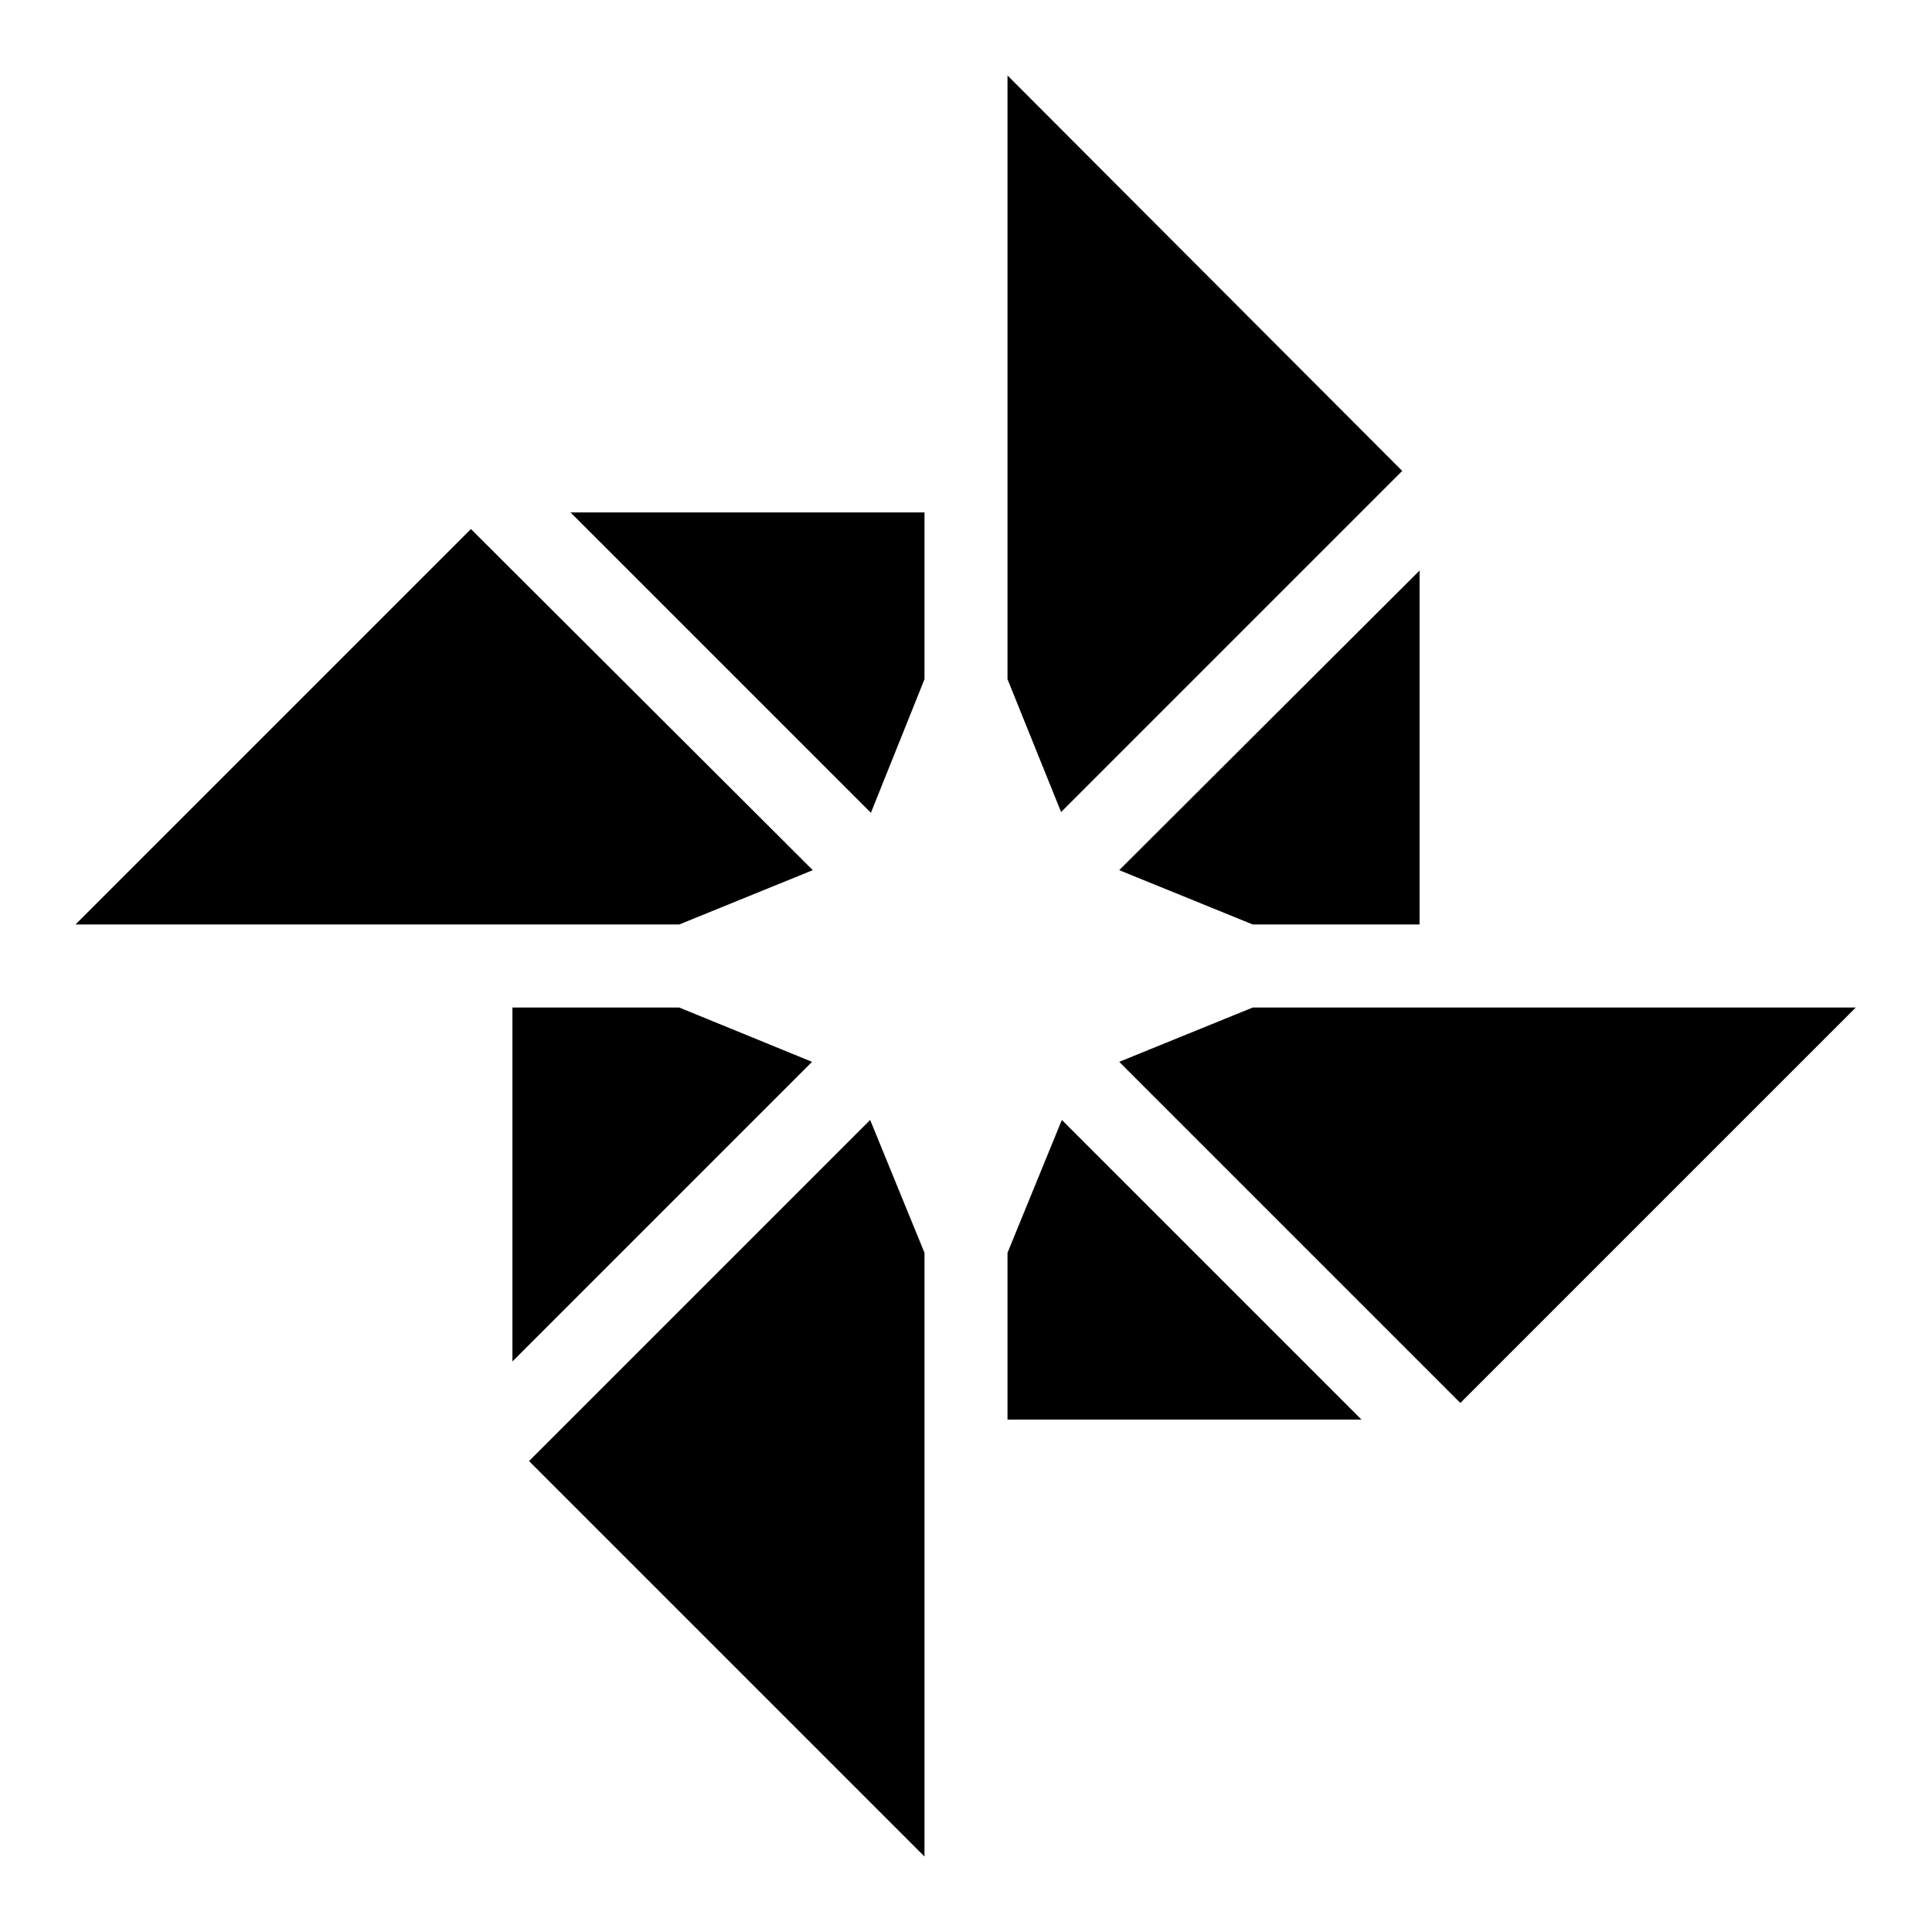
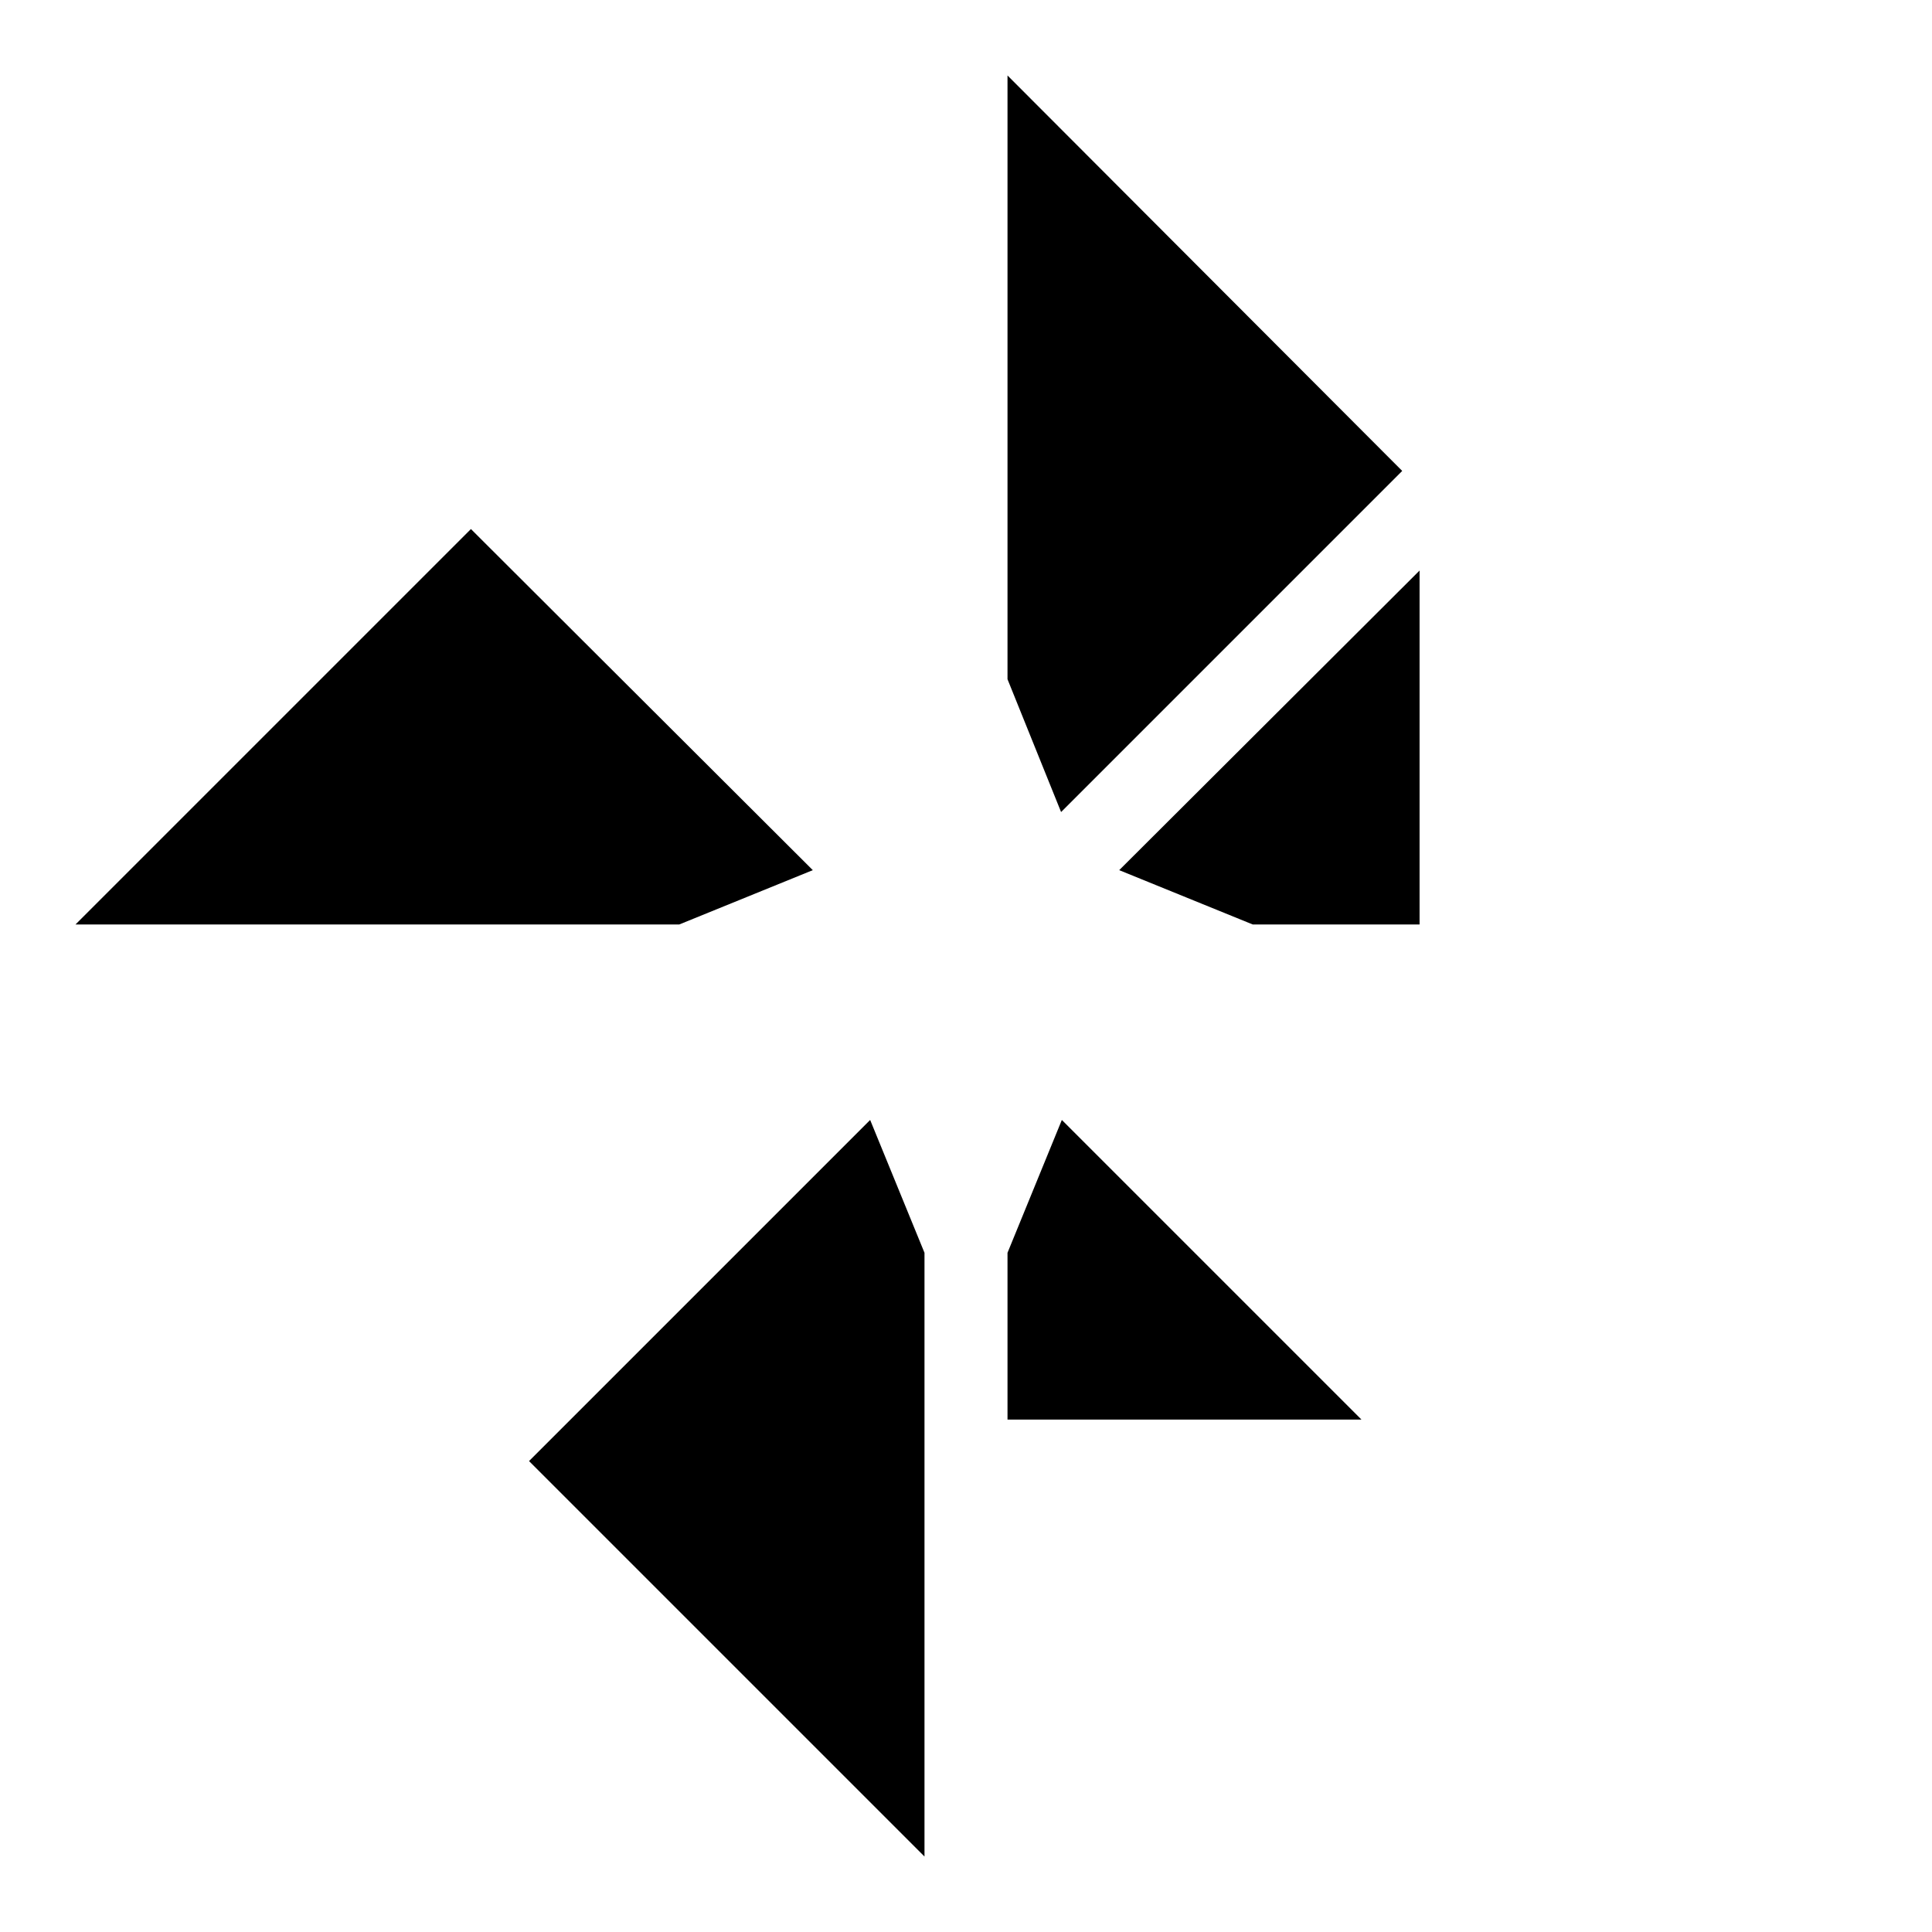
<svg xmlns="http://www.w3.org/2000/svg" version="1.1" x="0px" y="0px" viewBox="0 0 256 256" enable-background="new 0 0 256 256" xml:space="preserve">
  <g>
    <g>
-       <path fill="#000000" d="M122.5,90V67.9H75.6l39.8,39.8L122.5,90z" />
      <path fill="#000000" d="M140.6,107.6l45.2-45.2L133.5,10v80L140.6,107.6z" />
      <path fill="#000000" d="M90,122.5l17.7-7.2L62.4,70.1L10,122.5H90z" />
      <path fill="#000000" d="M166,122.5h22.1V75.6l-39.8,39.7L166,122.5z" />
-       <path fill="#000000" d="M166,133.5l-17.7,7.2l45.2,45.2l52.4-52.4H166z" />
      <path fill="#000000" d="M133.5,166v22.1h46.9l-39.7-39.7L133.5,166z" />
      <path fill="#000000" d="M115.3,148.4l-45.2,45.2l52.4,52.4v-80L115.3,148.4z" />
-       <path fill="#000000" d="M90,133.5H67.9v46.9l39.7-39.7L90,133.5z" />
    </g>
  </g>
</svg>